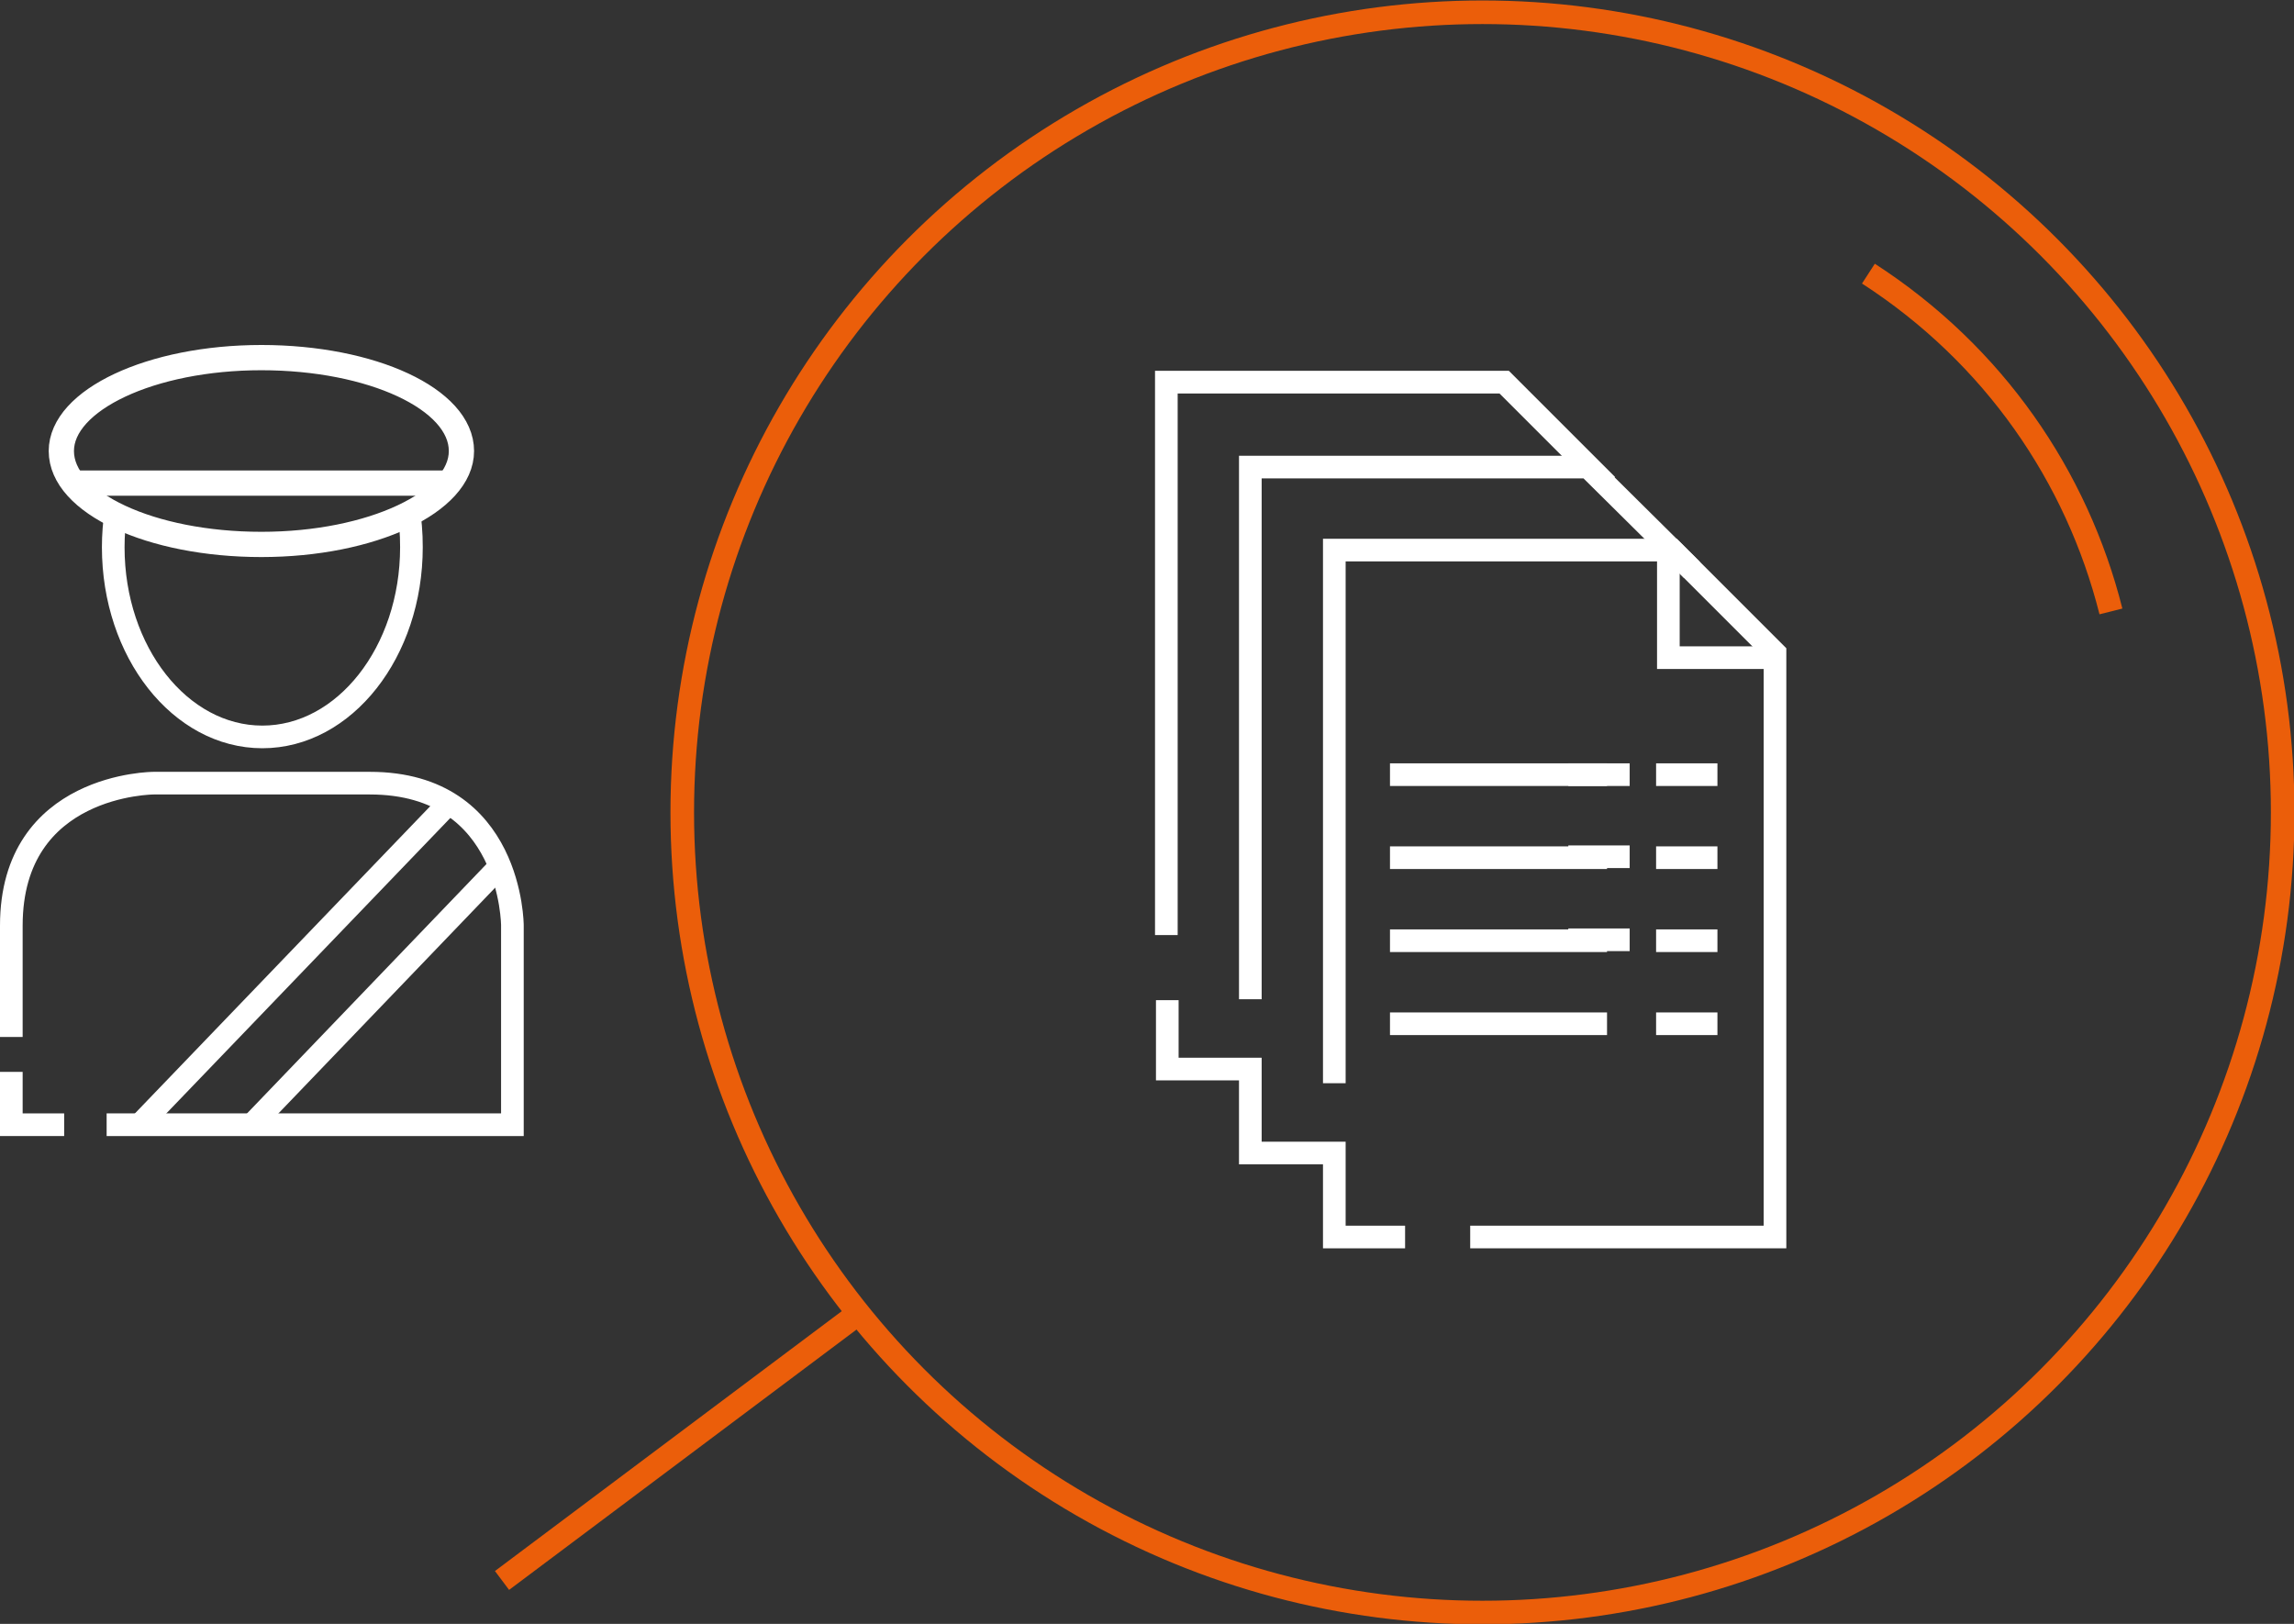
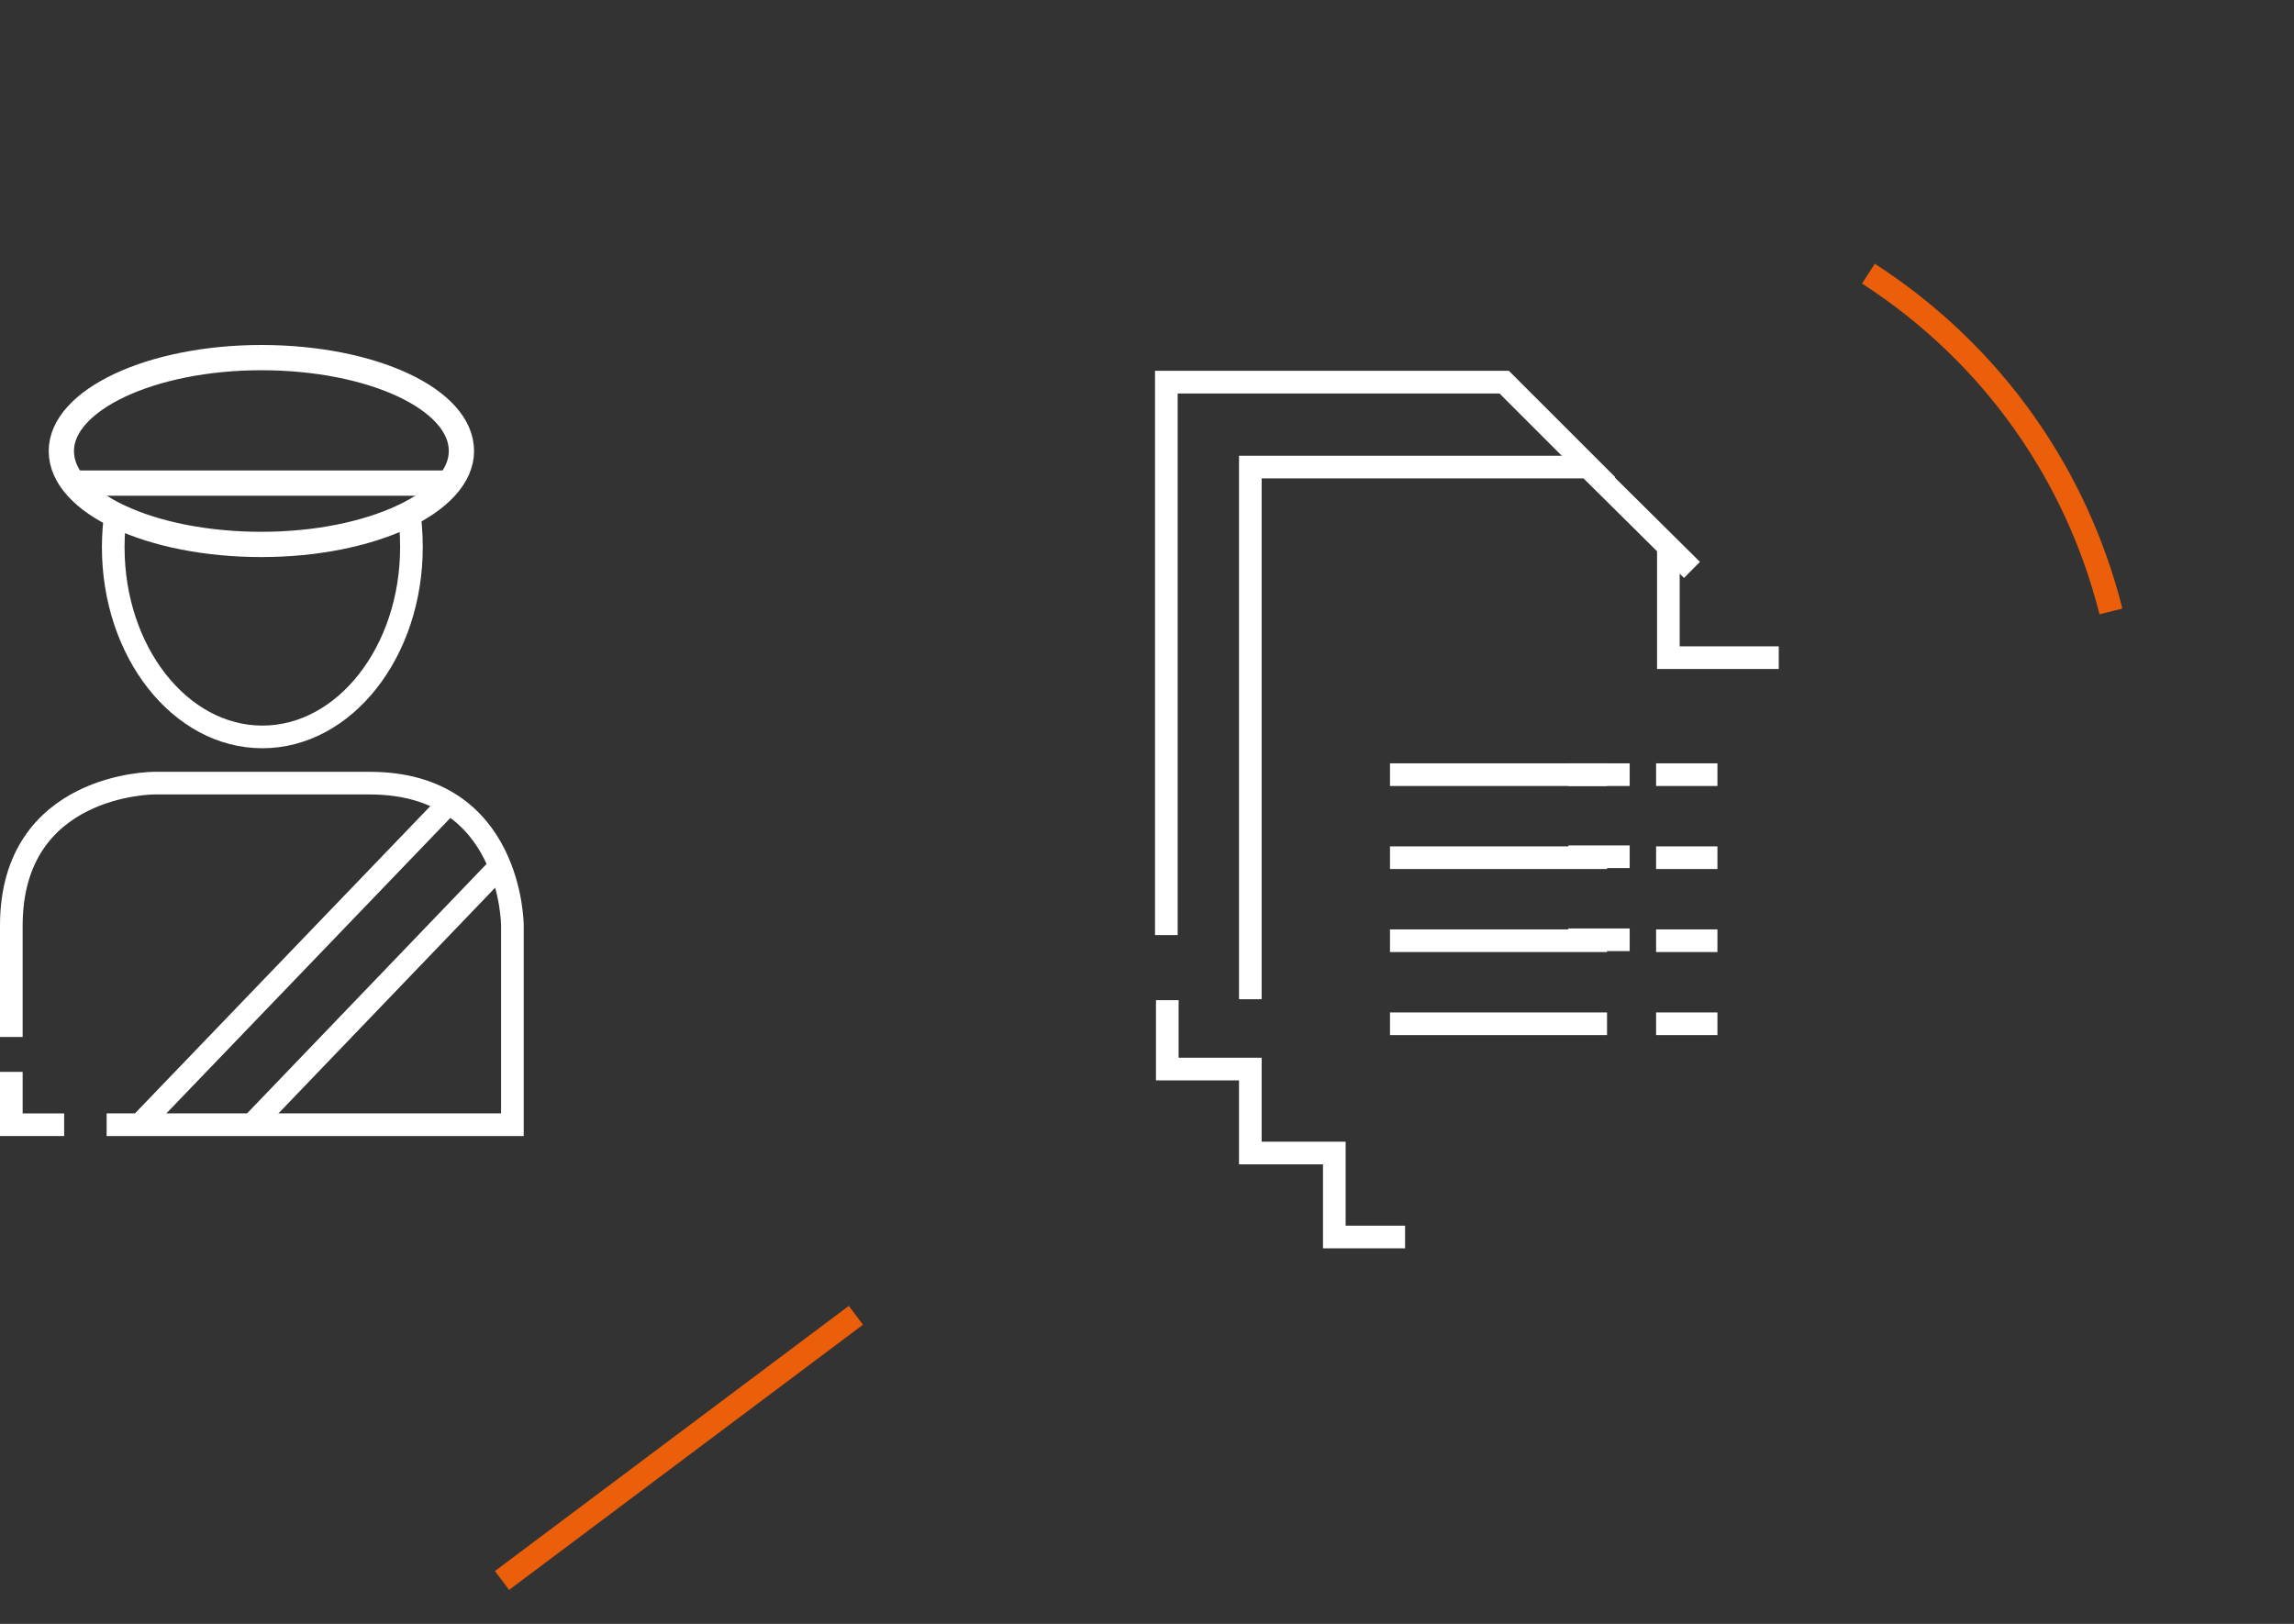
<svg xmlns="http://www.w3.org/2000/svg" version="1.1" id="Layer_1" x="0px" y="0px" viewBox="0 0 243.1 172.1" style="enable-background:new 0 0 243.1 172.1;" xml:space="preserve">
  <rect x="0" y="0" width="243.1" height="172.1" fill="#333333" stroke="none" />
  <style type="text/css">
	.st0{fill:none;stroke:#FFFFFF;stroke-width:2.4;stroke-miterlimit:10;}
	.st1{fill:none;stroke:#FFFFFF;stroke-width:2.235;stroke-miterlimit:10;}
	.st2{fill:none;stroke:#EB5E0A;stroke-width:1.2;stroke-miterlimit:10;}
	.st3{fill:none;stroke:#EB5E0A;stroke-width:2.4;stroke-miterlimit:10;}
	.st4{fill:none;stroke:#FFFFFF;stroke-width:2.3;stroke-miterlimit:10;}
	.st5{fill:#FFFFFF;}
	.st6{fill:none;stroke:#EA600A;stroke-width:1.2;stroke-miterlimit:10;}
	.st7{fill:none;stroke:#EB5E0A;stroke-width:2.5;stroke-miterlimit:10;}
	.st8{fill:none;stroke:#FFFFFF;stroke-width:2.676;stroke-miterlimit:10;}
	.st9{fill:none;stroke:#FFFFFF;stroke-width:2.2;stroke-miterlimit:10;}
	.st10{fill:none;stroke:#EB5E0A;stroke-width:2.2;stroke-miterlimit:10;}
	.st11{fill:#EB5E0A;}
	.st12{fill:none;stroke:#EB5E0A;stroke-width:2.2;stroke-linecap:round;stroke-linejoin:round;}
	.st13{fill:none;stroke:#EB5E0A;stroke-width:2.2;stroke-linecap:round;stroke-linejoin:round;stroke-dasharray:0,5.997;}
	.st14{fill:none;stroke:#EB5E0A;stroke-width:2.2;stroke-linecap:round;stroke-linejoin:round;stroke-dasharray:0,5.953;}
	.st15{fill:none;stroke:#EB5E0A;stroke-width:2.2;stroke-linecap:round;stroke-linejoin:round;stroke-dasharray:0,6.098;}
	.st16{fill:none;stroke:#EB5E0A;stroke-width:2.2;stroke-linecap:round;stroke-linejoin:round;stroke-dasharray:0,5.896;}
	.st17{fill:none;stroke:#FFFFFF;stroke-width:2.4;stroke-linecap:round;stroke-linejoin:round;}
	.st18{fill:none;stroke:#FFFFFF;stroke-width:2.4;stroke-linecap:round;stroke-linejoin:round;stroke-dasharray:0,4.024;}
	.st19{fill:none;stroke:#FFFFFF;stroke-width:2.4;stroke-linecap:round;stroke-linejoin:round;stroke-dasharray:0,4.088;}
	
		.st20{fill:none;stroke:#FFFFFF;stroke-width:2.4;stroke-linecap:round;stroke-linejoin:round;stroke-miterlimit:10;stroke-dasharray:0,4;}
	.st21{clip-path:url(#SVGID_2_);}
	.st22{fill:#4D4D4D;}
	.st23{fill:none;stroke:#FFFFFF;stroke-width:2.4;stroke-linecap:round;stroke-linejoin:round;stroke-dasharray:0,4.023;}
	.st24{fill:none;stroke:#FFFFFF;stroke-width:2.4;stroke-linecap:round;stroke-linejoin:round;stroke-dasharray:0,3.904;}
	.st25{fill:none;stroke:#FFFFFF;stroke-width:2.4;stroke-linecap:round;stroke-linejoin:round;stroke-dasharray:0,4.035;}
	.st26{fill:none;stroke:#FFFFFF;stroke-width:2.4;stroke-linecap:round;stroke-linejoin:round;stroke-dasharray:0,4.056;}
	.st27{fill:none;stroke:#FFFFFF;stroke-width:2.4;stroke-linecap:round;stroke-linejoin:round;stroke-dasharray:0,4.053;}
	.st28{fill:none;stroke:#FFFFFF;stroke-width:2.4;stroke-linecap:round;stroke-linejoin:round;stroke-dasharray:0,3.971;}
	.st29{fill:none;stroke:#1D1D1B;stroke-width:2.4;stroke-miterlimit:10;}
	.st30{fill:none;stroke:#1D1D1B;stroke-width:2.13;stroke-miterlimit:10;}
	.st31{fill:none;stroke:#1D1D1B;stroke-width:2.4;stroke-linecap:round;stroke-linejoin:round;}
	.st32{fill:none;stroke:#1D1D1B;stroke-width:2.4;stroke-linecap:round;stroke-linejoin:round;stroke-dasharray:0,3.942;}
	.st33{fill:none;stroke:#1D1D1B;stroke-width:2.4;stroke-linecap:round;stroke-linejoin:round;stroke-dasharray:0,4.038;}
	.st34{fill:none;stroke:#1D1D1B;stroke-width:2.4;stroke-linecap:round;stroke-linejoin:round;stroke-dasharray:0,3.971;}
	.st35{fill:none;stroke:#1D1D1B;stroke-width:2.4;stroke-linecap:round;stroke-linejoin:round;stroke-dasharray:0,3.844;}
	.st36{fill:none;stroke:#1D1D1B;stroke-width:2.4;stroke-linecap:round;stroke-linejoin:round;stroke-dasharray:0,4.098;}
	.st37{fill:none;stroke:#1D1D1B;stroke-width:2.4;stroke-linecap:round;stroke-linejoin:round;stroke-dasharray:0,3.963;}
	.st38{fill:none;stroke:#1D1D1B;stroke-width:1.92;stroke-miterlimit:10;}
	
		.st39{fill:none;stroke:#1D1D1B;stroke-width:2.4;stroke-linecap:round;stroke-linejoin:round;stroke-miterlimit:10;stroke-dasharray:0,4;}
	.st40{clip-path:url(#SVGID_4_);}
	.st41{fill:#1D1D1B;stroke:#1D1D1B;stroke-width:2.4;stroke-miterlimit:10;}
	.st42{fill:none;stroke:#1D1D1B;stroke-width:2.4;stroke-linecap:round;stroke-linejoin:round;stroke-dasharray:0,3.994;}
	.st43{fill:none;stroke:#1D1D1B;stroke-width:2.4;stroke-linecap:round;stroke-linejoin:round;stroke-dasharray:0,4.041;}
	.st44{fill:none;stroke:#1D1D1B;stroke-width:2.4;stroke-linecap:round;stroke-linejoin:round;stroke-dasharray:0,4.088;}
	.st45{clip-path:url(#SVGID_6_);}
	.st46{fill:none;stroke:#1D1D1B;stroke-width:2.4;stroke-linecap:round;stroke-linejoin:round;stroke-dasharray:0,4.023;}
	.st47{fill:none;stroke:#1D1D1B;stroke-width:2.4;stroke-linecap:round;stroke-linejoin:round;stroke-dasharray:0,3.904;}
	.st48{fill:none;stroke:#1D1D1B;stroke-width:2.4;stroke-linecap:round;stroke-linejoin:round;stroke-dasharray:0,4.035;}
	.st49{fill:none;stroke:#1D1D1B;stroke-width:2.4;stroke-linecap:round;stroke-linejoin:round;stroke-dasharray:0,4.056;}
	.st50{fill:none;stroke:#1D1D1B;stroke-width:2.4;stroke-linecap:round;stroke-linejoin:round;stroke-dasharray:0,4.053;}
	.st51{fill:#1D1D1B;}
	.st52{fill:none;stroke:#1D1D1B;stroke-width:2.52;}
	.st53{clip-path:url(#SVGID_8_);fill:none;stroke:#1D1D1B;stroke-width:2.4;}
	.st54{clip-path:url(#SVGID_8_);fill:#1D1D1B;}
	.st55{clip-path:url(#SVGID_8_);fill:none;stroke:#1D1D1B;stroke-width:0.75;}
	.st56{clip-path:url(#SVGID_10_);fill:none;stroke:#1D1D1B;stroke-width:2.4;}
	.st57{clip-path:url(#SVGID_10_);fill:none;stroke:#1D1D1B;stroke-width:1.5;}
	.st58{clip-path:url(#SVGID_12_);fill:none;stroke:#1D1D1B;stroke-width:2.4;}
	.st59{clip-path:url(#SVGID_14_);fill:none;stroke:#1D1D1B;stroke-width:2.4;}
	.st60{clip-path:url(#SVGID_16_);fill:none;stroke:#1D1D1B;stroke-width:2.4;}
	.st61{clip-path:url(#SVGID_18_);fill:none;stroke:#1D1D1B;stroke-width:2.4;}
	.st62{fill:none;stroke:#1D1D1B;stroke-width:1.5;}
	.st63{clip-path:url(#SVGID_20_);fill:none;stroke:#1D1D1B;stroke-width:2.4;}
	.st64{fill:none;stroke:#1D1D1B;stroke-width:2;}
	.st65{clip-path:url(#SVGID_22_);fill:none;stroke:#1D1D1B;stroke-width:2.4;}
	.st66{clip-path:url(#SVGID_22_);fill:#1D1D1B;}
	.st67{clip-path:url(#SVGID_22_);fill:none;stroke:#1D1D1B;stroke-width:0.75;}
	.st68{clip-path:url(#SVGID_24_);fill:none;stroke:#1D1D1B;stroke-width:2.4;}
	.st69{clip-path:url(#SVGID_24_);fill:#1D1D1B;}
	.st70{clip-path:url(#SVGID_24_);fill:none;stroke:#1D1D1B;stroke-width:0.75;}
	.st71{fill:none;stroke:#000000;stroke-width:2.4;stroke-miterlimit:10;}
	.st72{fill:none;stroke:#1D1D1B;stroke-width:2.5;stroke-miterlimit:10;}
	.st73{clip-path:url(#SVGID_26_);fill:none;stroke:#1D1D1B;stroke-width:2.4;}
	.st74{clip-path:url(#SVGID_26_);fill:#1D1D1B;}
	.st75{clip-path:url(#SVGID_26_);fill:none;stroke:#1D1D1B;stroke-width:0.549;}
	.st76{clip-path:url(#SVGID_28_);fill:none;stroke:#1D1D1B;stroke-width:1.758;}
	.st77{clip-path:url(#SVGID_28_);fill:#1D1D1B;}
	.st78{clip-path:url(#SVGID_28_);fill:none;stroke:#1D1D1B;stroke-width:0.549;}
	.st79{clip-path:url(#SVGID_30_);fill:none;stroke:#1D1D1B;stroke-width:2;}
	.st80{clip-path:url(#SVGID_30_);fill:#1D1D1B;}
	.st81{clip-path:url(#SVGID_30_);fill:none;stroke:#1D1D1B;stroke-width:0.549;}
	.st82{clip-path:url(#SVGID_32_);fill:none;stroke:#1D1D1B;stroke-width:1.758;}
	.st83{clip-path:url(#SVGID_32_);fill:#1D1D1B;}
	.st84{clip-path:url(#SVGID_32_);fill:none;stroke:#1D1D1B;stroke-width:0.549;}
	.st85{clip-path:url(#SVGID_34_);fill:none;stroke:#1D1D1B;stroke-width:2.4;}
	.st86{clip-path:url(#SVGID_34_);fill:#1D1D1B;}
	.st87{clip-path:url(#SVGID_34_);fill:none;stroke:#1D1D1B;stroke-width:0.549;}
	.st88{clip-path:url(#SVGID_36_);fill:none;stroke:#1D1D1B;stroke-width:1.758;}
	.st89{clip-path:url(#SVGID_36_);fill:#1D1D1B;}
	.st90{clip-path:url(#SVGID_36_);fill:none;stroke:#1D1D1B;stroke-width:0.549;}
	.st91{clip-path:url(#SVGID_38_);fill:none;stroke:#1D1D1B;stroke-width:1.758;}
	.st92{clip-path:url(#SVGID_38_);fill:#1D1D1B;}
	.st93{clip-path:url(#SVGID_38_);fill:none;stroke:#1D1D1B;stroke-width:0.549;}
	.st94{clip-path:url(#SVGID_40_);fill:none;stroke:#1D1D1B;stroke-width:2.4;}
	.st95{clip-path:url(#SVGID_40_);fill:#1D1D1B;}
	.st96{clip-path:url(#SVGID_40_);fill:none;stroke:#1D1D1B;stroke-width:0.549;}
	.st97{clip-path:url(#SVGID_42_);fill:none;stroke:#1D1D1B;stroke-width:1.758;}
	.st98{clip-path:url(#SVGID_42_);fill:#1D1D1B;}
	.st99{clip-path:url(#SVGID_42_);fill:none;stroke:#1D1D1B;stroke-width:0.549;}
	.st100{clip-path:url(#SVGID_44_);fill:none;stroke:#1D1D1B;stroke-width:1.758;}
	.st101{clip-path:url(#SVGID_44_);fill:#1D1D1B;}
	.st102{clip-path:url(#SVGID_44_);fill:none;stroke:#1D1D1B;stroke-width:0.549;}
	.st103{clip-path:url(#SVGID_46_);fill:none;stroke:#1D1D1B;stroke-width:1.758;}
	.st104{clip-path:url(#SVGID_46_);fill:#1D1D1B;}
	.st105{clip-path:url(#SVGID_46_);fill:none;stroke:#1D1D1B;stroke-width:0.549;}
	.st106{clip-path:url(#SVGID_48_);fill:none;stroke:#1D1D1B;stroke-width:1.758;}
	.st107{clip-path:url(#SVGID_48_);fill:#1D1D1B;}
	.st108{clip-path:url(#SVGID_48_);fill:none;stroke:#1D1D1B;stroke-width:0.549;}
	.st109{clip-path:url(#SVGID_50_);fill:none;stroke:#1D1D1B;stroke-width:1.758;}
	.st110{clip-path:url(#SVGID_50_);fill:#1D1D1B;}
	.st111{clip-path:url(#SVGID_50_);fill:none;stroke:#1D1D1B;stroke-width:0.549;}
	.st112{clip-path:url(#SVGID_52_);fill:none;stroke:#1D1D1B;stroke-width:1.758;}
	.st113{clip-path:url(#SVGID_52_);fill:#1D1D1B;}
	.st114{clip-path:url(#SVGID_52_);fill:none;stroke:#1D1D1B;stroke-width:0.549;}
	.st115{clip-path:url(#SVGID_54_);fill:none;stroke:#1D1D1B;stroke-width:1.758;}
	.st116{clip-path:url(#SVGID_54_);fill:#1D1D1B;}
	.st117{clip-path:url(#SVGID_54_);fill:none;stroke:#1D1D1B;stroke-width:0.549;}
	.st118{clip-path:url(#SVGID_56_);fill:none;stroke:#1D1D1B;stroke-width:1.758;}
	.st119{clip-path:url(#SVGID_56_);fill:#1D1D1B;}
	.st120{clip-path:url(#SVGID_56_);fill:none;stroke:#1D1D1B;stroke-width:0.549;}
	.st121{clip-path:url(#SVGID_58_);}
	.st122{fill:none;stroke:#EB5E0A;stroke-width:0.972;stroke-miterlimit:10;}
	.st123{clip-path:url(#SVGID_60_);}
	.st124{fill:none;stroke:#A5A5A5;stroke-width:2;stroke-miterlimit:10;}
	.st125{fill:none;stroke:#D31313;stroke-width:2.4;stroke-miterlimit:10;}
	.st126{fill:none;stroke:#89D329;stroke-width:2.4;stroke-miterlimit:10;}
	.st127{clip-path:url(#SVGID_62_);}
	.st128{clip-path:url(#SVGID_64_);}
	.st129{clip-path:url(#SVGID_66_);}
	.st130{clip-path:url(#SVGID_68_);}
	.st131{clip-path:url(#SVGID_70_);}
	.st132{clip-path:url(#SVGID_72_);}
	.st133{clip-path:url(#SVGID_74_);}
	.st134{clip-path:url(#SVGID_76_);}
	.st135{clip-path:url(#SVGID_78_);}
	.st136{clip-path:url(#SVGID_80_);}
	.st137{clip-path:url(#SVGID_82_);}
	.st138{clip-path:url(#SVGID_84_);}
	.st139{clip-path:url(#SVGID_86_);}
	.st140{clip-path:url(#SVGID_88_);}
	.st141{clip-path:url(#SVGID_90_);}
	.st142{clip-path:url(#SVGID_92_);}
	.st143{clip-path:url(#SVGID_94_);}
	.st144{clip-path:url(#SVGID_96_);}
</style>
  <g>
-     <circle class="st7" cx="157.1" cy="86.1" r="84.8" />
    <g>
      <path class="st7" d="M198,29c13.3,8.6,22.1,21.5,25.7,35.8" />
    </g>
    <line class="st7" x1="90.7" y1="139.4" x2="53.2" y2="167.5" />
    <g>
      <g>
        <polyline class="st0" points="1.2,113.6 1.2,119.2 6.8,119.2    " />
        <path class="st0" d="M11.3,119.2h43V98.1c0,0,0-15.1-15.1-15.1H16.3c0,0-15.1,0-15.1,15.1v11.8" />
        <path class="st0" d="M12.3,54.1c-0.2,1.3-0.3,2.6-0.3,3.9c0,11.1,7.1,20.1,15.8,20.1c8.7,0,15.8-9,15.8-20.1     c0-1.5-0.1-2.9-0.4-4.4" />
      </g>
      <g>
        <line class="st8" x1="8" y1="51.2" x2="47.4" y2="51.2" />
      </g>
      <path class="st8" d="M6.5,47.8c0-5.4,9.5-9.9,21.2-9.9s21.2,4.4,21.2,9.9c0,5.4-9.5,9.9-21.2,9.9C16,57.7,6.5,53.3,6.5,47.8z" />
      <line class="st0" x1="47.2" y1="85.5" x2="15.1" y2="118.9" />
      <line class="st0" x1="52.9" y1="91.9" x2="26.5" y2="119.4" />
    </g>
    <g>
      <line class="st0" x1="147.3" y1="108.5" x2="170.3" y2="108.5" />
      <line class="st0" x1="175.5" y1="108.5" x2="182" y2="108.5" />
    </g>
    <g>
      <line class="st0" x1="147.3" y1="99.7" x2="170.3" y2="99.7" />
      <line class="st0" x1="175.5" y1="99.7" x2="182" y2="99.7" />
    </g>
    <g>
      <line class="st0" x1="147.3" y1="90.9" x2="170.3" y2="90.9" />
      <line class="st0" x1="175.5" y1="90.9" x2="182" y2="90.9" />
    </g>
    <g>
      <line class="st0" x1="147.3" y1="82.1" x2="170.3" y2="82.1" />
      <line class="st0" x1="175.5" y1="82.1" x2="182" y2="82.1" />
    </g>
    <g>
      <g>
        <polyline class="st0" points="148.9,131.1 141.4,131.1 141.4,123.8 141.4,122.2 132.5,122.2 132.5,113.3 123.7,113.3 123.7,106         " />
-         <polyline class="st0" points="141.4,114.8 141.4,58.3 177.2,58.3 188.1,69.2 188.1,131.1 155.8,131.1    " />
        <polyline class="st0" points="188.5,69.7 176.8,69.7 176.8,58    " />
      </g>
    </g>
    <g>
      <line class="st0" x1="166.2" y1="99.6" x2="172.7" y2="99.6" />
    </g>
    <g>
      <line class="st0" x1="166.2" y1="90.8" x2="172.7" y2="90.8" />
    </g>
    <g>
      <line class="st0" x1="166.2" y1="82.1" x2="172.7" y2="82.1" />
    </g>
    <g>
      <g>
        <polyline class="st0" points="132.5,105.9 132.5,49.5 168.3,49.5 179.3,60.4    " />
      </g>
    </g>
    <g>
      <g>
        <polyline class="st0" points="123.6,99.1 123.6,40.5 159.4,40.5 170.3,51.4    " />
      </g>
    </g>
  </g>
</svg>